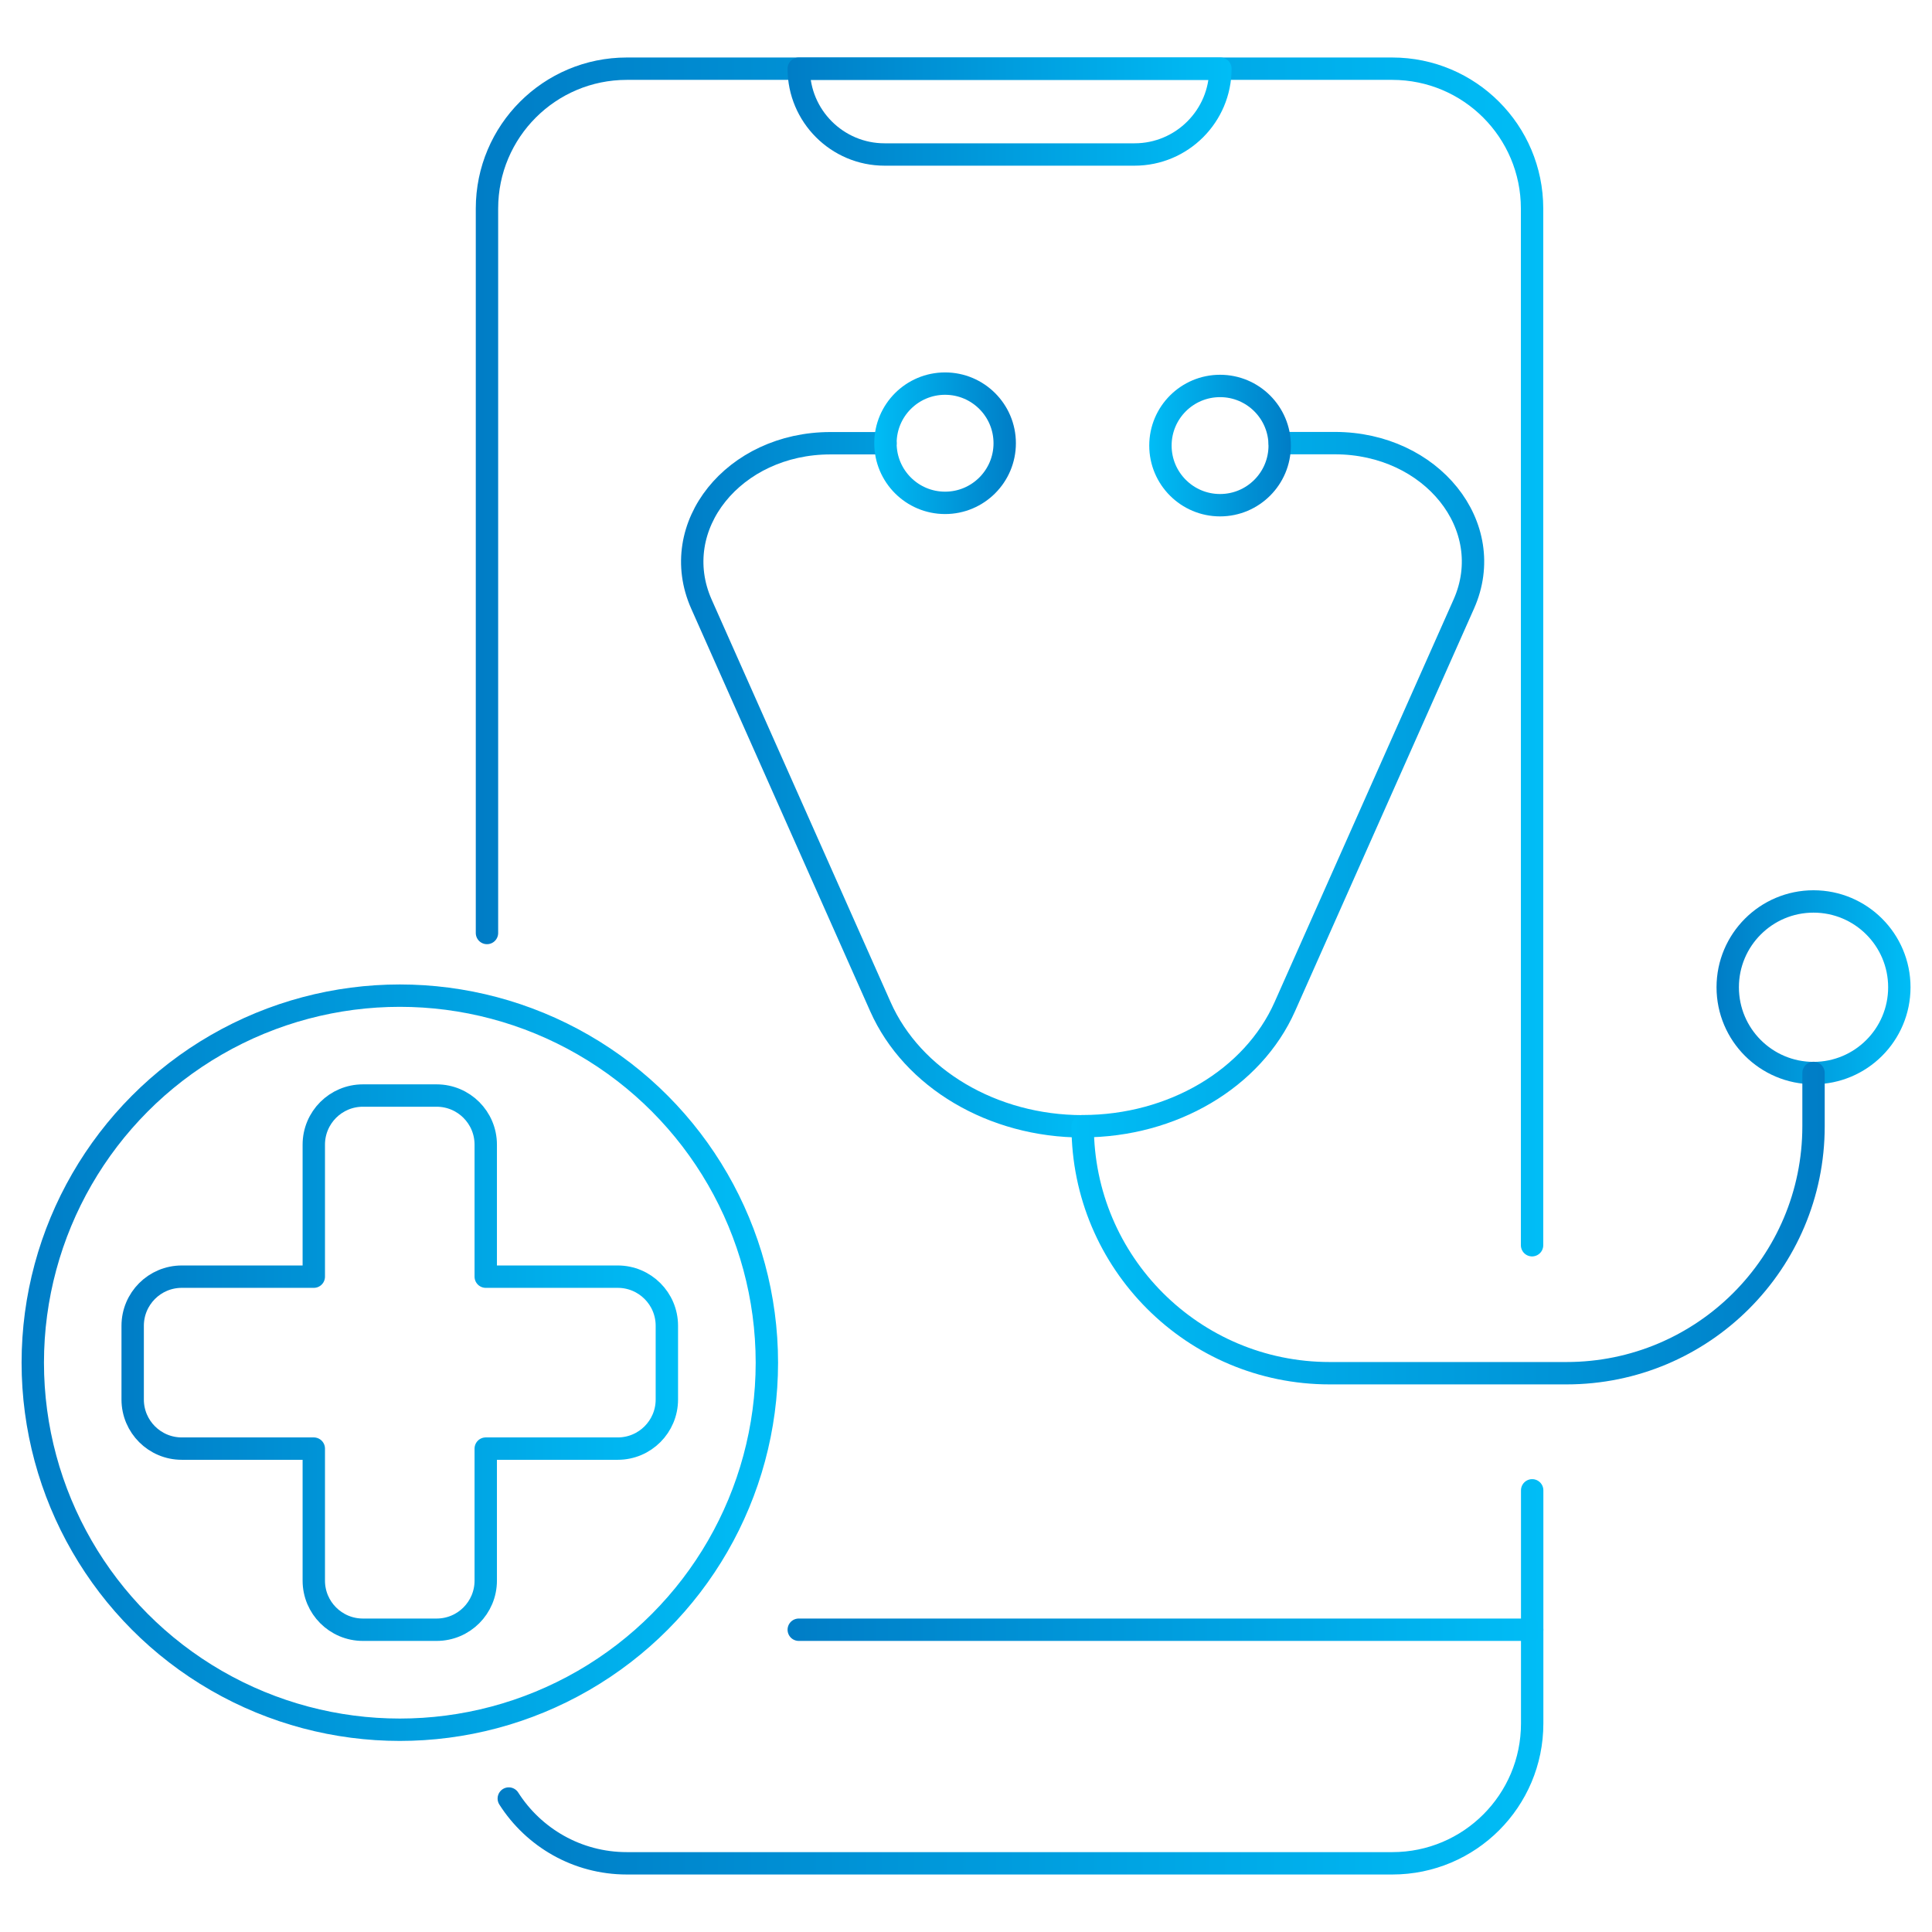
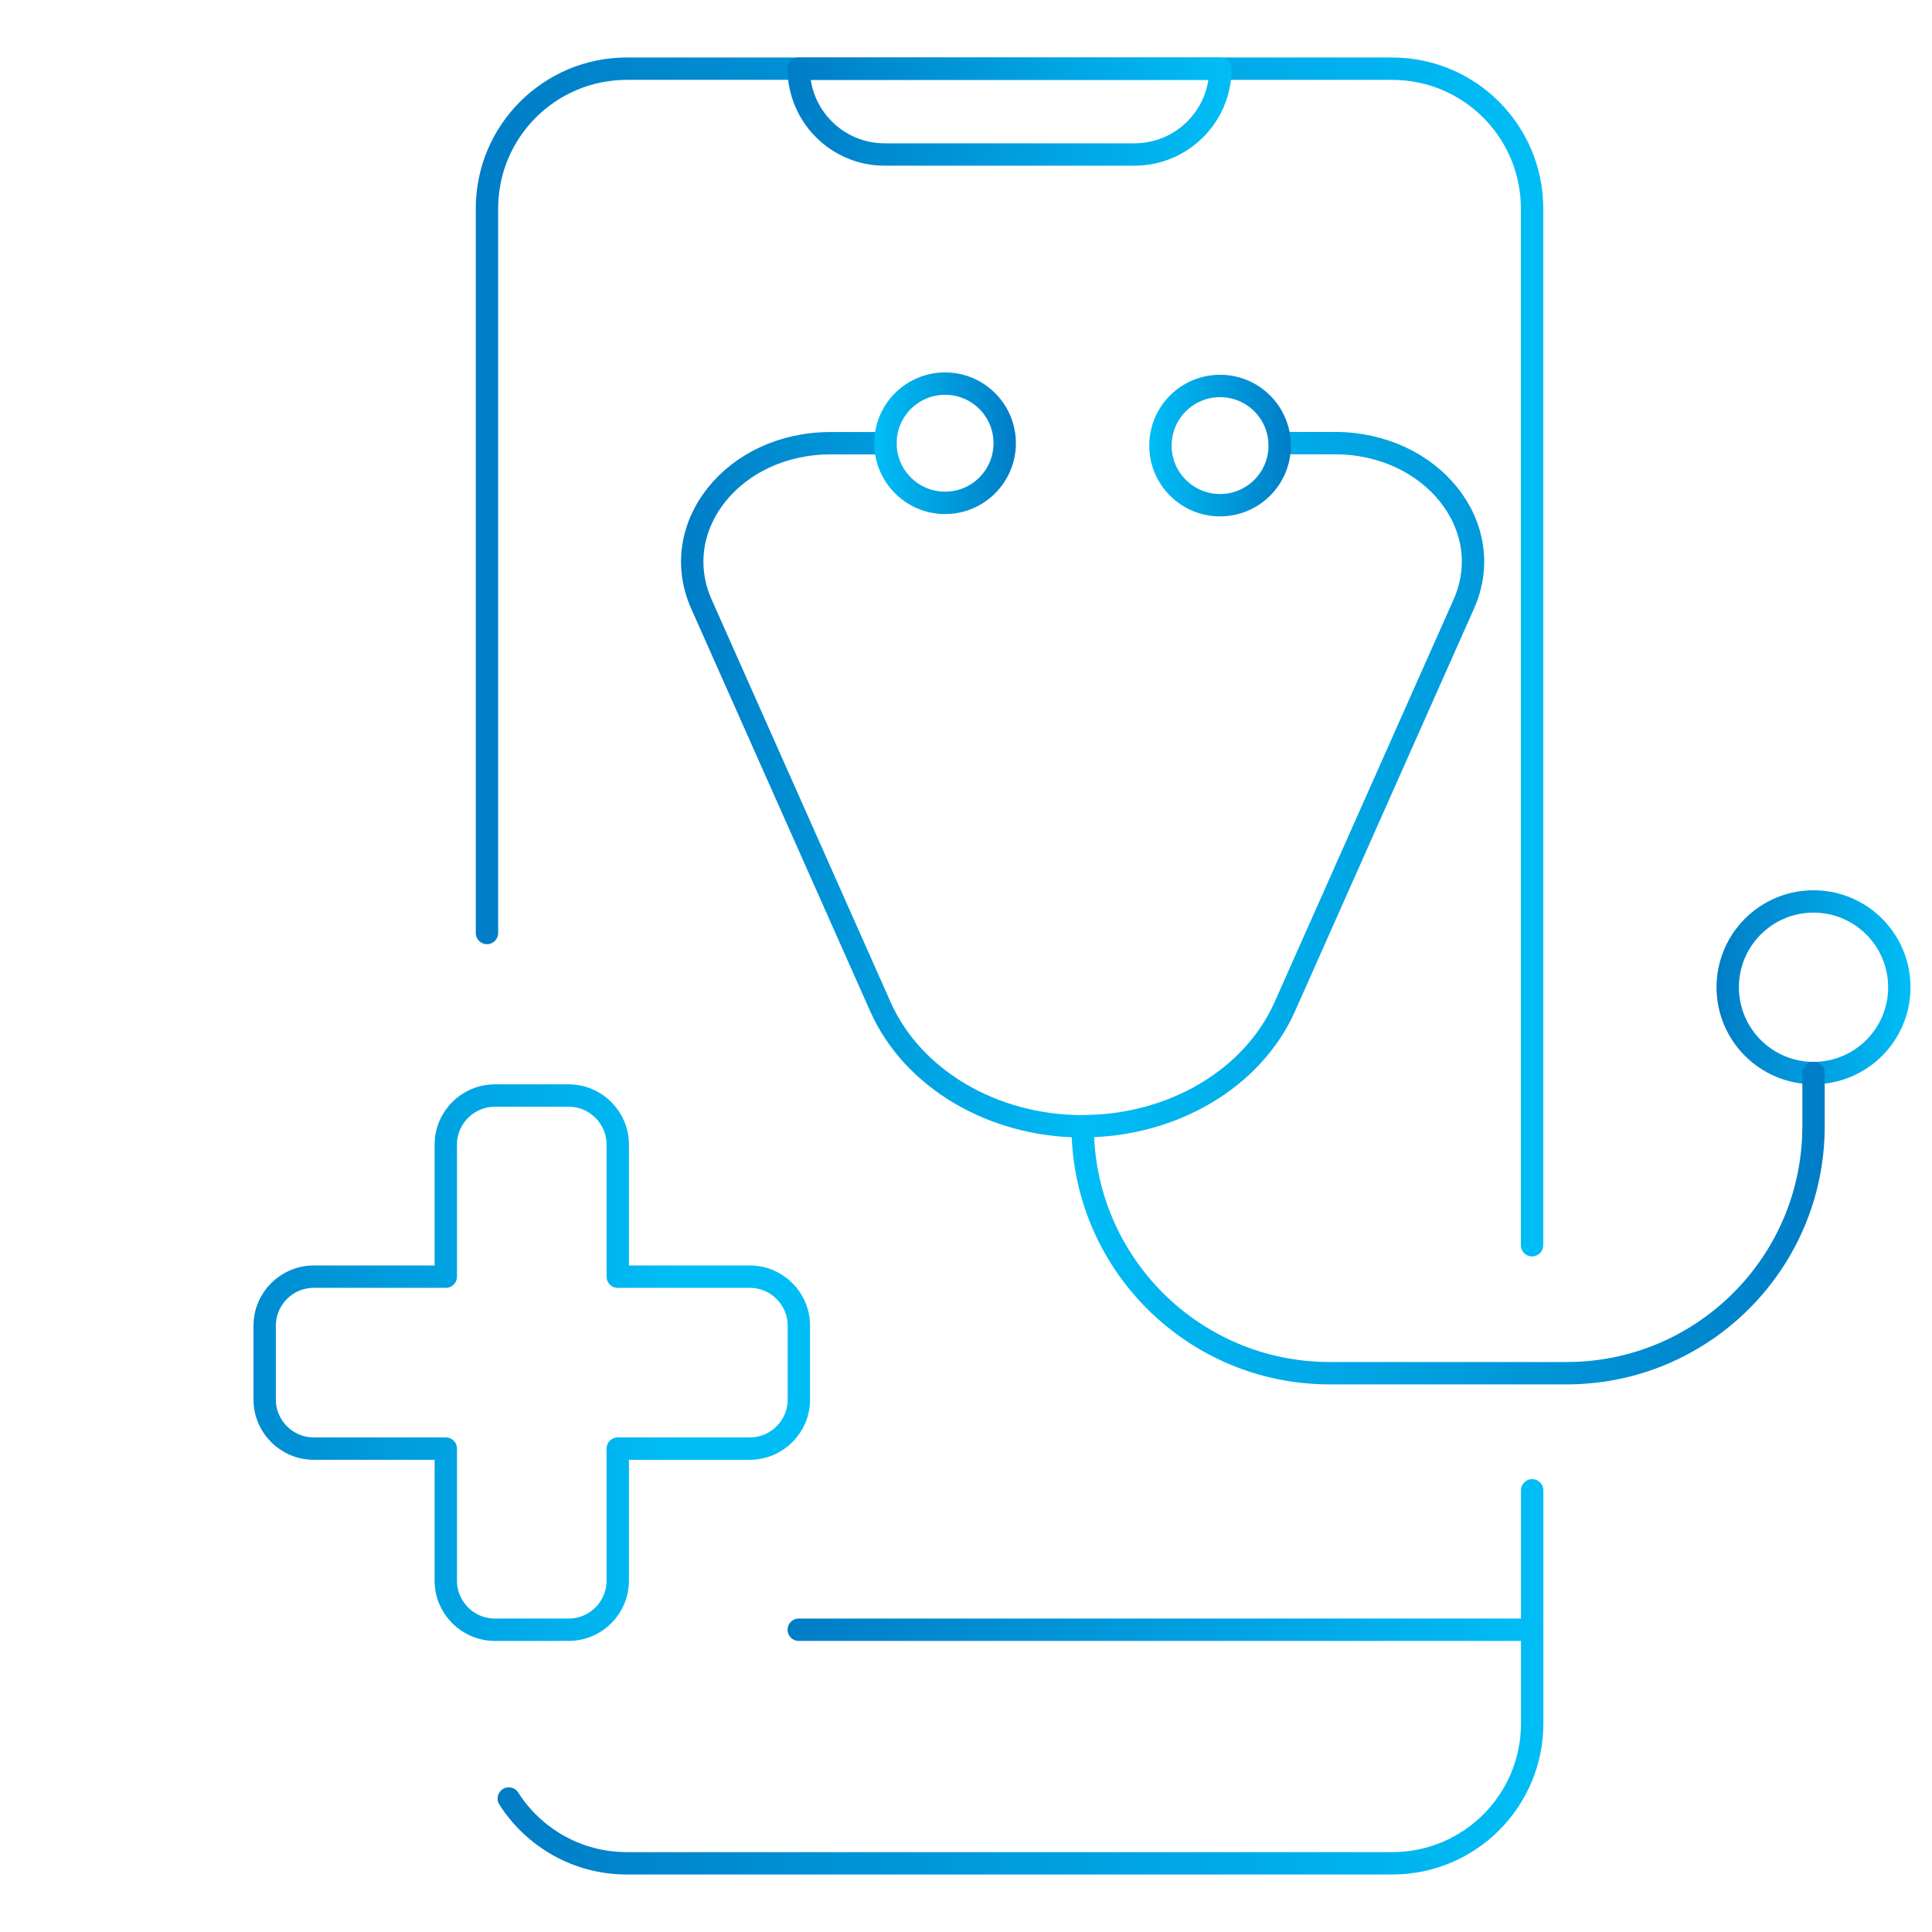
<svg xmlns="http://www.w3.org/2000/svg" xmlns:xlink="http://www.w3.org/1999/xlink" id="Layer_2" viewBox="0 0 172.7 172.7">
  <defs>
    <style>.cls-1{stroke:url(#New_Gradient_Swatch_copy_2-3);}.cls-1,.cls-2,.cls-3,.cls-4,.cls-5,.cls-6,.cls-7,.cls-8,.cls-9,.cls-10,.cls-11,.cls-12{fill:none;}.cls-1,.cls-2,.cls-3,.cls-4,.cls-5,.cls-6,.cls-7,.cls-9,.cls-10,.cls-11,.cls-12{stroke-linecap:round;stroke-linejoin:round;stroke-width:2px;}.cls-2{stroke:url(#New_Gradient_Swatch_copy_2-5);}.cls-3{stroke:url(#New_Gradient_Swatch_copy_2);}.cls-4{stroke:url(#New_Gradient_Swatch_copy_2-2);}.cls-5{stroke:url(#New_Gradient_Swatch_copy_2-6);}.cls-6{stroke:url(#New_Gradient_Swatch_copy_2-11);}.cls-7{stroke:url(#New_Gradient_Swatch_copy_2-7);}.cls-9{stroke:url(#New_Gradient_Swatch_copy_2-9);}.cls-10{stroke:url(#New_Gradient_Swatch_copy_2-8);}.cls-11{stroke:url(#New_Gradient_Swatch_copy_2-10);}.cls-12{stroke:url(#New_Gradient_Swatch_copy_2-4);}</style>
    <linearGradient id="New_Gradient_Swatch_copy_2" x1="10.86" y1="121.81" x2="60.62" y2="121.81" gradientUnits="userSpaceOnUse">
      <stop offset="0" stop-color="#007dc6" />
      <stop offset="1" stop-color="#00bdf6" />
    </linearGradient>
    <linearGradient id="New_Gradient_Swatch_copy_2-2" x1="42.53" y1="58.72" x2="137.96" y2="58.72" xlink:href="#New_Gradient_Swatch_copy_2" />
    <linearGradient id="New_Gradient_Swatch_copy_2-3" x1="44.48" y1="149.9" x2="137.96" y2="149.9" xlink:href="#New_Gradient_Swatch_copy_2" />
    <linearGradient id="New_Gradient_Swatch_copy_2-4" x1="70.4" y1="9.97" x2="110.09" y2="9.97" xlink:href="#New_Gradient_Swatch_copy_2" />
    <linearGradient id="New_Gradient_Swatch_copy_2-5" x1="60.88" y1="70.15" x2="97.77" y2="70.15" xlink:href="#New_Gradient_Swatch_copy_2" />
    <linearGradient id="New_Gradient_Swatch_copy_2-6" x1="153.44" y1="88.25" x2="170.77" y2="88.25" xlink:href="#New_Gradient_Swatch_copy_2" />
    <linearGradient id="New_Gradient_Swatch_copy_2-7" x1="5867.37" y1="81.19" x2="5934.71" y2="81.19" gradientTransform="translate(6030.47) rotate(-180) scale(1 -1)" xlink:href="#New_Gradient_Swatch_copy_2" />
    <linearGradient id="New_Gradient_Swatch_copy_2-8" x1="5915.09" y1="39.83" x2="5927.74" y2="39.83" gradientTransform="translate(6030.47) rotate(-180) scale(1 -1)" xlink:href="#New_Gradient_Swatch_copy_2" />
    <linearGradient id="New_Gradient_Swatch_copy_2-9" x1="5939.67" y1="39.62" x2="5952.33" y2="39.62" gradientTransform="translate(6030.47) rotate(-180) scale(1 -1)" xlink:href="#New_Gradient_Swatch_copy_2" />
    <linearGradient id="New_Gradient_Swatch_copy_2-10" x1="1.93" x2="69.54" xlink:href="#New_Gradient_Swatch_copy_2" />
    <linearGradient id="New_Gradient_Swatch_copy_2-11" x1="70.4" y1="145.68" x2="137.96" y2="145.68" xlink:href="#New_Gradient_Swatch_copy_2" />
  </defs>
  <g id="Layer_1-2">
    <rect class="cls-8" width="172.7" height="172.7" />
-     <path class="cls-3" d="M55.22,114.12h-11.8v-11.8c0-2.43-1.97-4.39-4.39-4.39h-6.59c-2.43,0-4.39,1.97-4.39,4.39v11.8h-11.8c-2.43,0-4.39,1.97-4.39,4.39v6.59c0,2.43,1.97,4.39,4.39,4.39h11.8v11.8c0,2.43,1.97,4.39,4.39,4.39h6.59c2.43,0,4.39-1.97,4.39-4.39v-11.8h11.8c2.43,0,4.39-1.97,4.39-4.39v-6.59c0-2.43-1.97-4.39-4.39-4.39Z" />
+     <path class="cls-3" d="M55.22,114.12v-11.8c0-2.43-1.97-4.39-4.39-4.39h-6.59c-2.43,0-4.39,1.97-4.39,4.39v11.8h-11.8c-2.43,0-4.39,1.97-4.39,4.39v6.59c0,2.43,1.97,4.39,4.39,4.39h11.8v11.8c0,2.43,1.97,4.39,4.39,4.39h6.59c2.43,0,4.39-1.97,4.39-4.39v-11.8h11.8c2.43,0,4.39-1.97,4.39-4.39v-6.59c0-2.43-1.97-4.39-4.39-4.39Z" />
    <path class="cls-4" d="M43.53,83.4V18.64c0-6.91,5.6-12.5,12.5-12.5h68.42c6.91,0,12.5,5.6,12.5,12.5v92.67" />
    <path class="cls-1" d="M136.96,133.22v20.84c0,6.91-5.6,12.5-12.5,12.5H56.03c-4.44,0-8.33-2.31-10.55-5.79" />
    <path class="cls-12" d="M71.4,6.14h37.69c0,4.23-3.44,7.67-7.67,7.67h-22.35c-4.23,0-7.67-3.44-7.67-7.67h0Z" />
    <path class="cls-2" d="M79.15,39.62h-4.92c-8.65,0-14.61,7.44-11.53,14.38l16,35.99c2.86,6.44,10.05,10.69,18.07,10.69h0" />
    <circle class="cls-5" cx="162.11" cy="88.25" r="7.67" />
    <path class="cls-7" d="M162.11,95.91v4.76c0,12.2-9.89,22.08-22.08,22.08h-21.17c-12.2,0-22.08-9.89-22.08-22.08h0s0,0,0,0c8.02,0,15.21-4.25,18.07-10.69l16-35.99c3.08-6.94-2.88-14.38-11.53-14.38h-4.92" />
    <circle class="cls-10" cx="109.06" cy="39.83" r="5.33" />
    <circle class="cls-9" cx="84.48" cy="39.62" r="5.33" />
-     <circle class="cls-11" cx="35.74" cy="121.81" r="32.81" />
    <line class="cls-6" x1="136.96" y1="145.68" x2="71.4" y2="145.68" />
  </g>
</svg>